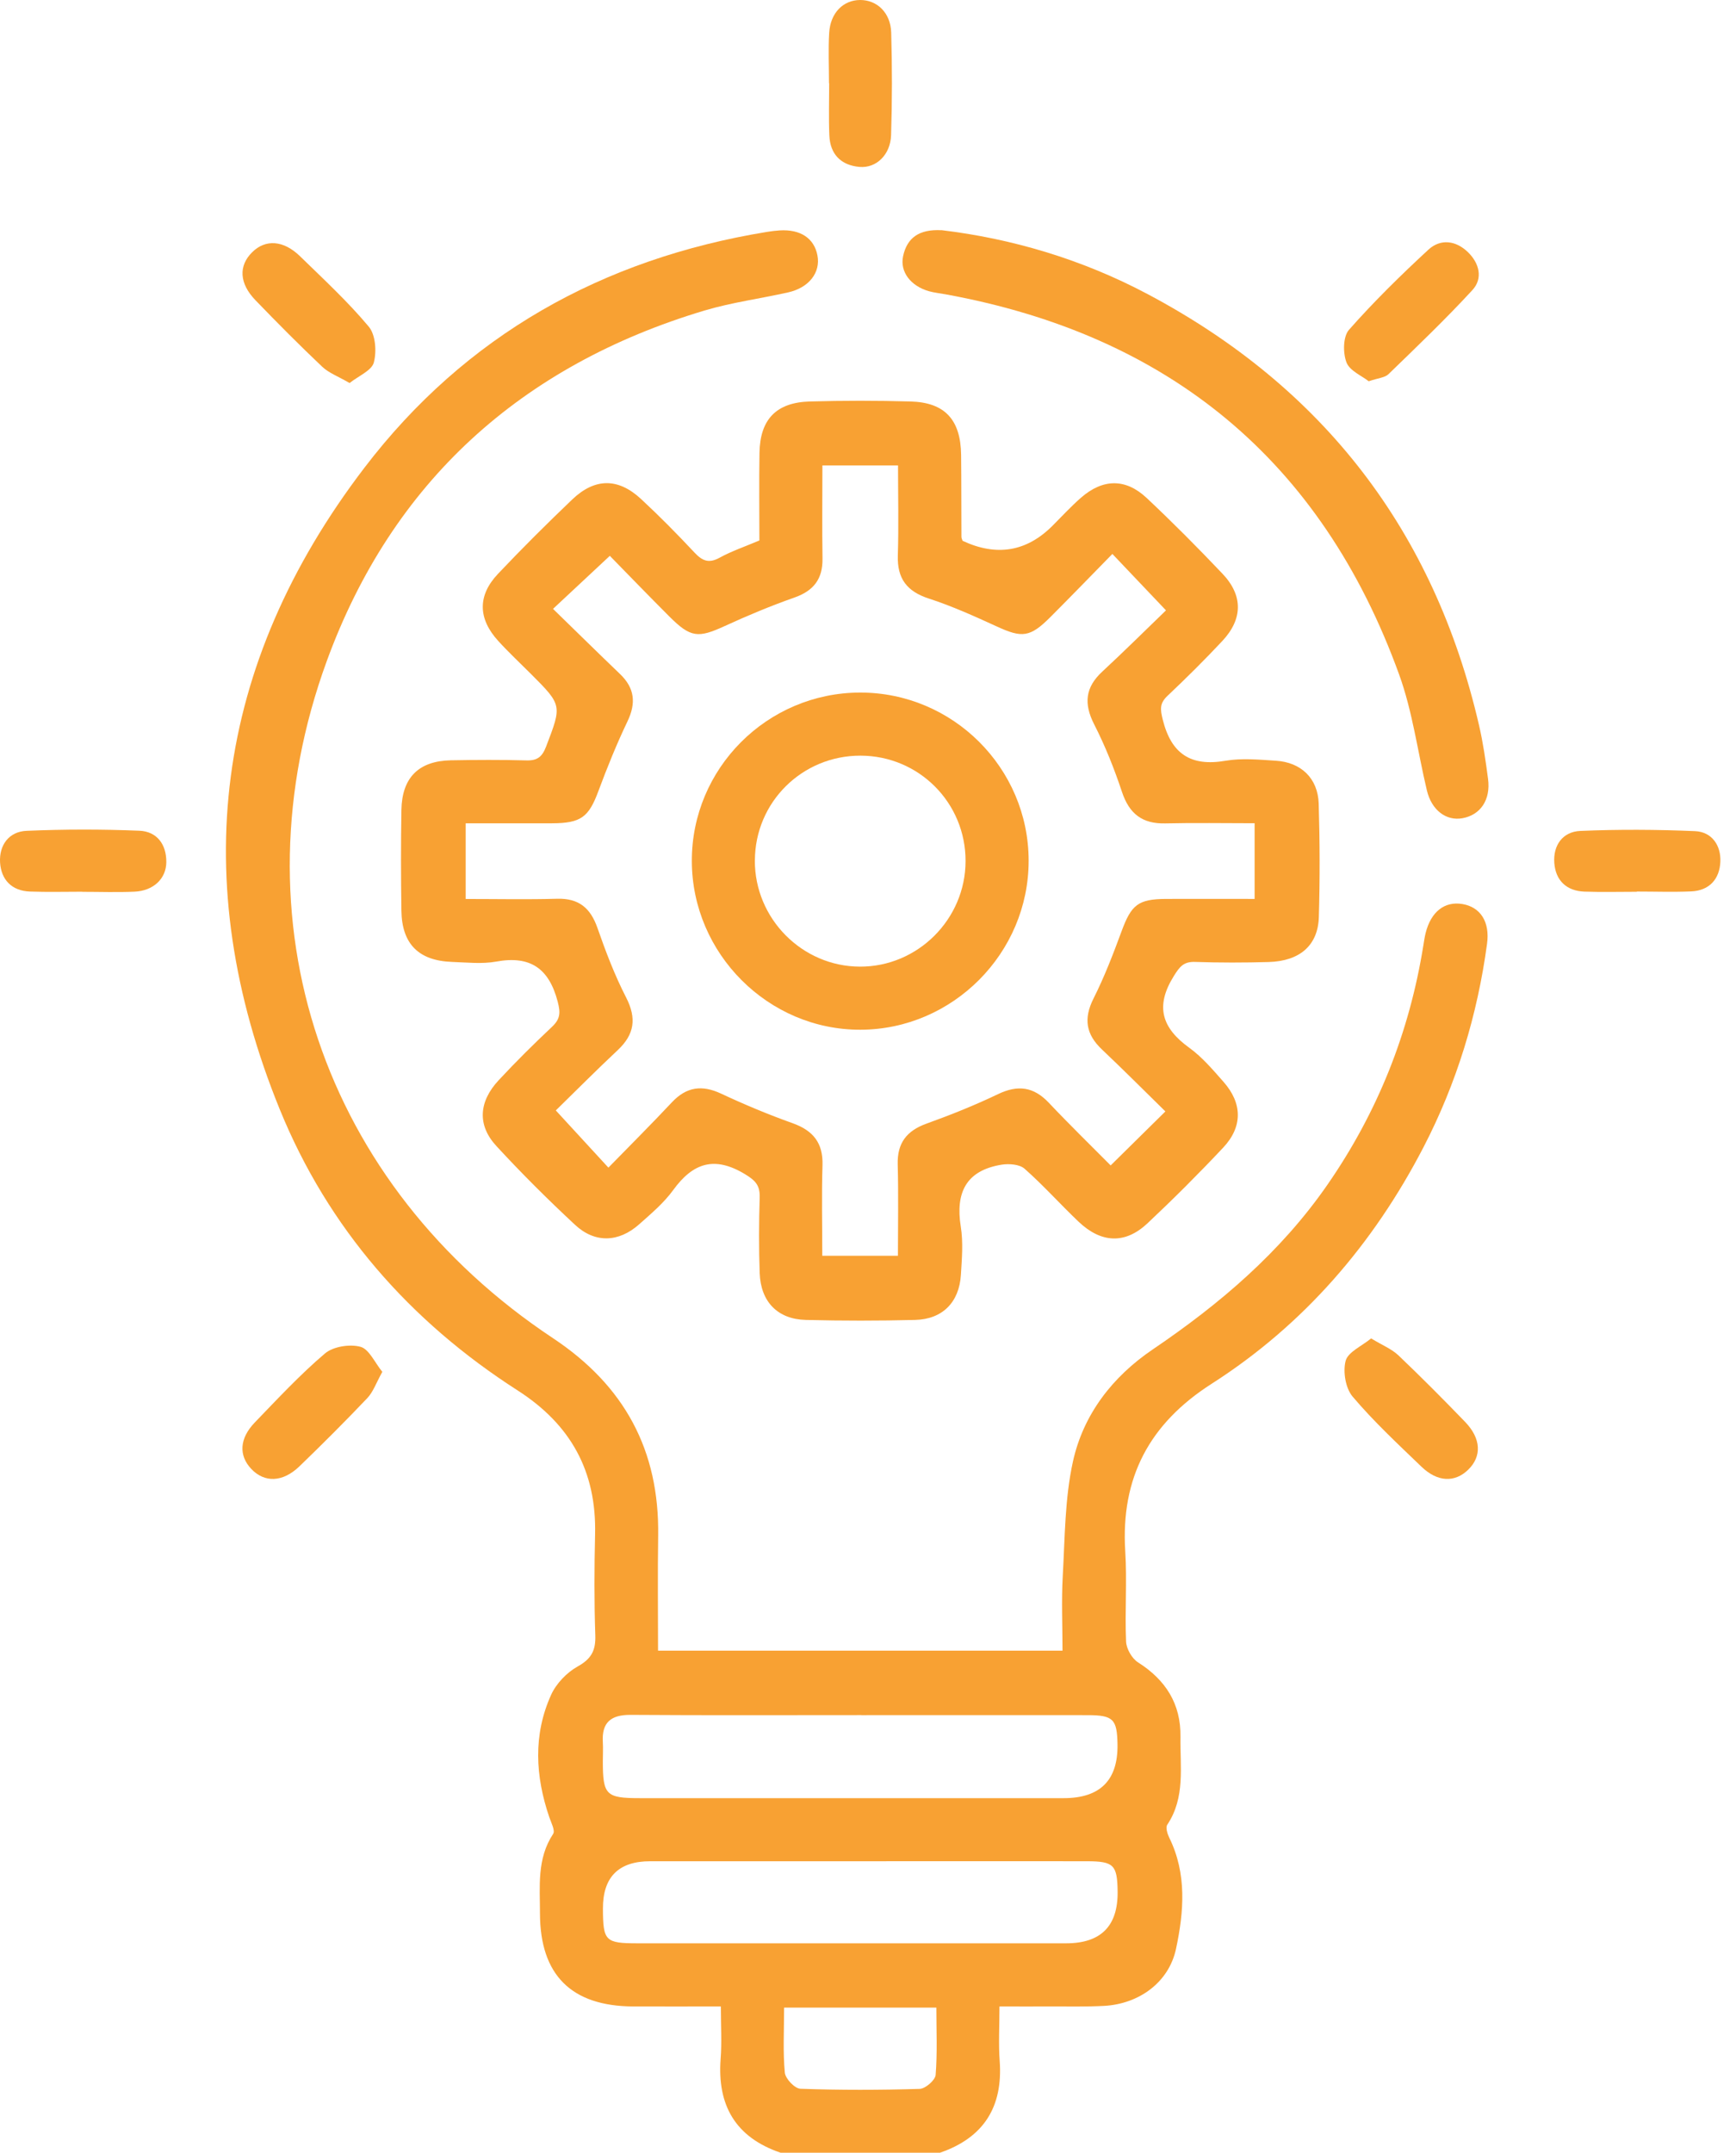
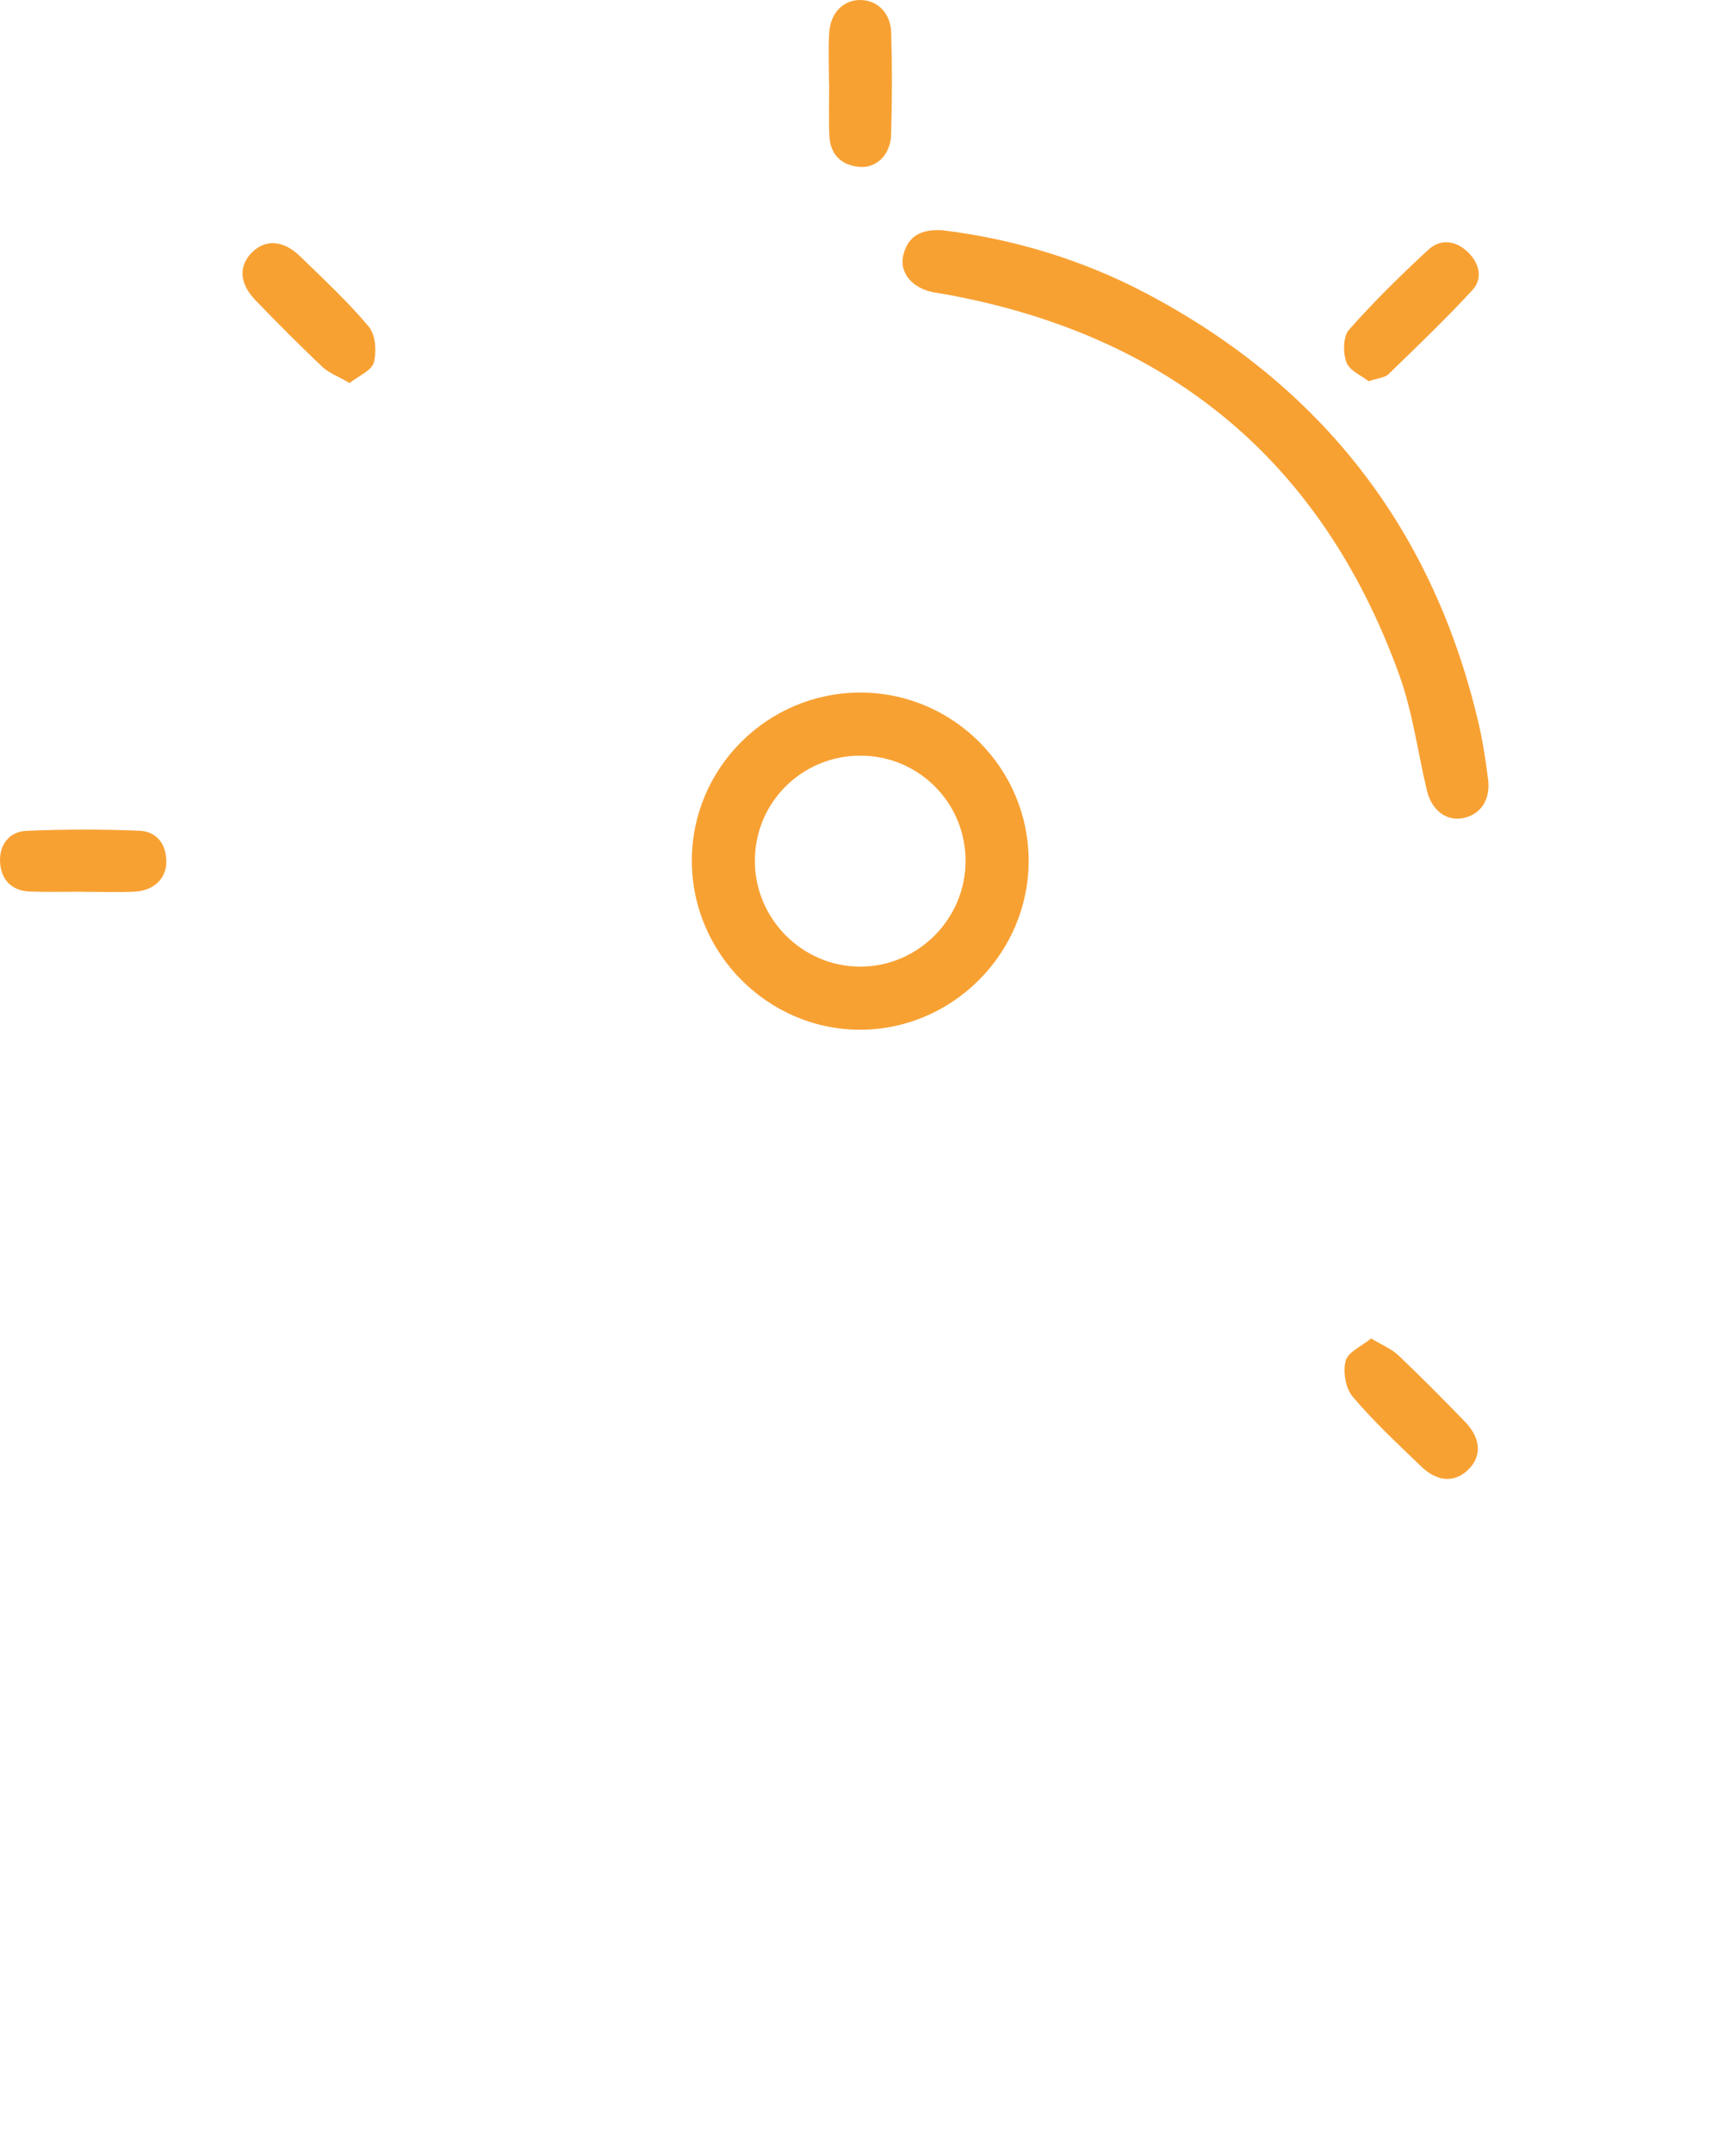
<svg xmlns="http://www.w3.org/2000/svg" width="71" height="88" viewBox="0 0 71 88" fill="none">
-   <path d="M31.917 87.998C30.08 87.369 29.329 86.064 29.473 84.163C29.525 83.487 29.482 82.805 29.482 82.021C28.222 82.021 27.055 82.025 25.891 82.021C23.37 82.008 22.089 80.736 22.084 78.219C22.084 77.11 21.953 75.982 22.622 74.968C22.713 74.832 22.543 74.51 22.465 74.284C21.893 72.606 21.8 70.918 22.539 69.284C22.75 68.819 23.182 68.369 23.628 68.122C24.19 67.809 24.369 67.465 24.347 66.845C24.3 65.471 24.306 64.096 24.338 62.722C24.399 60.151 23.348 58.235 21.169 56.838C16.76 54.011 13.421 50.205 11.442 45.35C7.627 35.987 8.764 27.166 14.896 19.131C19.034 13.708 24.638 10.578 31.372 9.479C31.542 9.451 31.712 9.43 31.884 9.419C32.735 9.365 33.299 9.738 33.432 10.442C33.566 11.137 33.09 11.759 32.24 11.951C31.096 12.209 29.925 12.362 28.806 12.696C21.32 14.939 16.039 19.702 13.365 27.022C9.498 37.608 13.203 48.457 22.612 54.7C25.542 56.644 26.971 59.288 26.918 62.782C26.894 64.326 26.913 65.87 26.913 67.476H43.455C43.455 66.466 43.409 65.443 43.465 64.429C43.554 62.864 43.547 61.267 43.881 59.749C44.305 57.82 45.498 56.278 47.145 55.163C49.892 53.303 52.379 51.187 54.288 48.433C56.346 45.464 57.642 42.207 58.213 38.648C58.241 38.478 58.265 38.308 58.306 38.142C58.525 37.268 59.083 36.833 59.813 36.956C60.543 37.08 60.941 37.677 60.818 38.581C60.424 41.496 59.576 44.278 58.222 46.891C56.166 50.857 53.324 54.156 49.554 56.567C47.005 58.197 45.834 60.41 46.021 63.413C46.098 64.64 46.002 65.876 46.055 67.106C46.068 67.4 46.294 67.797 46.542 67.954C47.676 68.673 48.301 69.653 48.279 71.002C48.26 72.219 48.486 73.476 47.739 74.594C47.664 74.706 47.745 74.968 47.823 75.127C48.548 76.602 48.419 78.154 48.099 79.659C47.806 81.044 46.578 81.92 45.155 81.998C44.441 82.036 43.724 82.019 43.009 82.021C42.331 82.025 41.65 82.021 40.877 82.021C40.877 82.833 40.834 83.543 40.886 84.249C41.022 86.129 40.234 87.382 38.447 88H31.915L31.917 87.998ZM35.224 70.111C32.078 70.111 28.933 70.124 25.785 70.102C24.986 70.098 24.605 70.41 24.655 71.22C24.67 71.476 24.655 71.734 24.655 71.993C24.655 73.379 24.782 73.506 26.173 73.506C31.949 73.506 37.728 73.506 43.504 73.506C44.995 73.506 45.729 72.772 45.704 71.304C45.687 70.277 45.53 70.115 44.488 70.113C41.398 70.109 38.311 70.113 35.222 70.113L35.224 70.111ZM35.269 76.085C32.378 76.085 29.484 76.085 26.593 76.085C25.299 76.085 24.655 76.731 24.659 78.021C24.663 79.347 24.754 79.44 26.078 79.44C31.919 79.44 37.762 79.44 43.603 79.44C45.023 79.44 45.724 78.737 45.709 77.332C45.696 76.238 45.556 76.088 44.462 76.085C41.398 76.079 38.335 76.085 35.271 76.085H35.269ZM32.068 82.069C32.068 83.02 32.018 83.879 32.098 84.725C32.121 84.975 32.507 85.38 32.739 85.386C34.363 85.444 35.99 85.44 37.614 85.391C37.846 85.384 38.246 85.037 38.266 84.824C38.339 83.927 38.296 83.018 38.296 82.069H32.068Z" fill="#F8A133" />
-   <path d="M31.058 22.093C31.058 20.862 31.042 19.689 31.062 18.515C31.083 17.148 31.744 16.451 33.118 16.412C34.491 16.373 35.867 16.373 37.241 16.412C38.645 16.451 39.29 17.159 39.308 18.595C39.321 19.712 39.314 20.828 39.321 21.945C39.321 21.999 39.351 22.053 39.368 22.107C40.76 22.758 41.986 22.553 43.045 21.493C43.431 21.108 43.799 20.705 44.208 20.348C45.105 19.564 46.036 19.547 46.899 20.358C47.962 21.357 48.994 22.395 49.999 23.454C50.843 24.343 50.832 25.304 49.993 26.201C49.269 26.974 48.516 27.721 47.745 28.449C47.422 28.755 47.452 28.998 47.553 29.411C47.9 30.809 48.69 31.345 50.12 31.099C50.787 30.985 51.493 31.054 52.178 31.097C53.211 31.16 53.9 31.816 53.933 32.85C53.98 34.395 53.984 35.944 53.939 37.487C53.905 38.648 53.158 39.289 51.889 39.326C50.888 39.354 49.885 39.356 48.884 39.322C48.406 39.304 48.247 39.515 48.003 39.907C47.237 41.139 47.517 42.021 48.639 42.831C49.166 43.212 49.603 43.729 50.038 44.222C50.815 45.1 50.83 46.058 50.027 46.913C49.028 47.976 47.993 49.01 46.929 50.009C46.018 50.864 45.041 50.823 44.113 49.942C43.366 49.232 42.677 48.459 41.906 47.778C41.7 47.595 41.271 47.563 40.968 47.61C39.514 47.845 39.071 48.749 39.295 50.147C39.398 50.788 39.34 51.462 39.299 52.119C39.228 53.24 38.543 53.929 37.426 53.957C35.938 53.994 34.446 53.994 32.959 53.957C31.805 53.929 31.113 53.217 31.07 52.043C31.034 51.014 31.038 49.981 31.07 48.952C31.085 48.459 30.9 48.258 30.465 47.996C29.221 47.246 28.343 47.533 27.533 48.648C27.152 49.173 26.633 49.611 26.142 50.047C25.307 50.79 24.334 50.829 23.518 50.069C22.407 49.036 21.33 47.964 20.301 46.848C19.518 46 19.574 45.042 20.392 44.161C21.094 43.406 21.828 42.68 22.577 41.974C22.913 41.657 22.93 41.406 22.809 40.945C22.452 39.584 21.686 39.054 20.291 39.309C19.709 39.414 19.091 39.343 18.491 39.322C17.126 39.274 16.439 38.592 16.417 37.233C16.396 35.859 16.394 34.484 16.417 33.11C16.441 31.784 17.126 31.106 18.441 31.08C19.472 31.061 20.504 31.056 21.533 31.084C21.976 31.097 22.174 30.938 22.334 30.52C22.982 28.828 22.999 28.834 21.712 27.547C21.266 27.101 20.805 26.671 20.381 26.206C19.548 25.295 19.524 24.348 20.366 23.459C21.35 22.419 22.366 21.409 23.402 20.419C24.329 19.534 25.281 19.529 26.218 20.399C26.973 21.099 27.699 21.835 28.403 22.587C28.721 22.925 28.984 23.043 29.428 22.8C29.925 22.526 30.472 22.343 31.06 22.093H31.058ZM45.497 22.642C44.643 23.512 43.809 24.376 42.961 25.224C42.126 26.059 41.801 26.085 40.763 25.607C39.857 25.192 38.942 24.778 37.994 24.47C37.092 24.178 36.69 23.654 36.72 22.707C36.758 21.484 36.728 20.261 36.728 19.026H33.635C33.635 20.324 33.62 21.577 33.639 22.83C33.652 23.661 33.284 24.148 32.496 24.425C31.529 24.765 30.577 25.162 29.645 25.59C28.551 26.092 28.246 26.072 27.374 25.2C26.528 24.354 25.694 23.493 24.941 22.722C24.134 23.476 23.408 24.154 22.618 24.89C23.548 25.794 24.446 26.679 25.354 27.549C25.957 28.124 26.022 28.738 25.664 29.487C25.223 30.41 24.835 31.366 24.478 32.327C24.08 33.401 23.77 33.651 22.575 33.655C21.408 33.659 20.241 33.655 19.046 33.655V36.749C20.338 36.749 21.565 36.775 22.79 36.74C23.673 36.716 24.151 37.119 24.435 37.933C24.773 38.902 25.141 39.868 25.608 40.777C26.043 41.627 25.951 42.284 25.266 42.926C24.372 43.765 23.507 44.635 22.732 45.393C23.483 46.211 24.151 46.934 24.883 47.731C25.77 46.822 26.642 45.955 27.481 45.059C28.078 44.426 28.709 44.34 29.492 44.706C30.446 45.152 31.424 45.561 32.414 45.914C33.256 46.215 33.667 46.719 33.639 47.634C33.6 48.857 33.63 50.082 33.63 51.333H36.724C36.724 50.052 36.748 48.825 36.715 47.6C36.692 46.725 37.081 46.226 37.891 45.933C38.881 45.576 39.865 45.184 40.815 44.728C41.629 44.338 42.274 44.422 42.897 45.081C43.738 45.972 44.619 46.829 45.424 47.641C46.186 46.889 46.886 46.198 47.663 45.434C46.824 44.611 45.956 43.742 45.065 42.898C44.412 42.28 44.311 41.638 44.722 40.82C45.17 39.931 45.53 38.994 45.874 38.06C46.27 36.988 46.548 36.753 47.683 36.747C48.877 36.742 50.075 36.747 51.312 36.747V33.653C50.053 33.653 48.856 33.631 47.657 33.659C46.716 33.681 46.184 33.265 45.887 32.372C45.573 31.427 45.2 30.492 44.748 29.607C44.32 28.765 44.384 28.1 45.08 27.456C45.982 26.621 46.854 25.754 47.687 24.951C46.925 24.15 46.24 23.428 45.489 22.638L45.497 22.642Z" fill="#F8A133" />
  <path d="M38.501 9.408C41.375 9.751 44.247 10.597 46.923 12.016C54.114 15.824 58.652 21.702 60.489 29.642C60.657 30.365 60.762 31.104 60.859 31.84C60.973 32.693 60.551 33.315 59.813 33.448C59.143 33.569 58.549 33.117 58.357 32.309C57.98 30.727 57.772 29.087 57.221 27.569C54.049 18.823 47.801 13.693 38.671 12.031C38.447 11.99 38.216 11.966 37.997 11.906C37.245 11.693 36.8 11.114 36.935 10.474C37.095 9.723 37.588 9.363 38.501 9.411V9.408Z" fill="#F8A133" />
  <path d="M33.904 3.397C33.904 2.713 33.871 2.026 33.912 1.346C33.96 0.528 34.485 0.004 35.176 2.64866e-05C35.867 -0.004 36.425 0.517 36.449 1.333C36.489 2.728 36.489 4.127 36.444 5.525C36.418 6.33 35.835 6.885 35.148 6.823C34.392 6.754 33.951 6.304 33.919 5.537C33.889 4.827 33.912 4.112 33.912 3.4C33.912 3.4 33.908 3.4 33.906 3.4L33.904 3.397Z" fill="#F8A133" />
  <path d="M3.366 36.452C2.653 36.452 1.939 36.471 1.226 36.445C0.479 36.419 0.048 35.961 0.003 35.259C-0.04 34.548 0.365 33.993 1.088 33.963C2.623 33.898 4.165 33.896 5.7 33.959C6.415 33.989 6.809 34.512 6.802 35.246C6.796 35.922 6.273 36.415 5.504 36.45C4.791 36.482 4.077 36.456 3.364 36.456C3.364 36.456 3.364 36.452 3.364 36.45L3.366 36.452Z" fill="#F8A133" />
-   <path d="M66.943 36.454C66.23 36.454 65.516 36.473 64.803 36.448C64.067 36.422 63.621 35.991 63.569 35.276C63.516 34.553 63.912 33.998 64.633 33.967C66.196 33.901 67.763 33.909 69.326 33.976C70.015 34.006 70.39 34.562 70.36 35.227C70.33 35.929 69.916 36.407 69.167 36.439C68.426 36.471 67.684 36.445 66.943 36.445V36.45V36.454Z" fill="#F8A133" />
  <path d="M14.294 15.656C13.829 15.385 13.446 15.247 13.175 14.989C12.242 14.106 11.338 13.195 10.447 12.272C9.782 11.583 9.752 10.866 10.313 10.311C10.858 9.77 11.595 9.815 12.275 10.479C13.235 11.415 14.225 12.328 15.082 13.353C15.36 13.684 15.409 14.369 15.289 14.819C15.201 15.15 14.667 15.364 14.296 15.659L14.294 15.656Z" fill="#F8A133" />
  <path d="M55.982 15.588C55.697 15.361 55.2 15.159 55.069 14.815C54.92 14.427 54.927 13.762 55.17 13.484C56.186 12.332 57.289 11.251 58.419 10.207C58.918 9.747 59.547 9.83 60.042 10.313C60.503 10.763 60.658 11.381 60.221 11.856C59.123 13.049 57.947 14.171 56.783 15.299C56.638 15.439 56.369 15.452 55.98 15.585L55.982 15.588Z" fill="#F8A133" />
-   <path d="M15.636 56.08C15.384 56.532 15.264 56.898 15.023 57.152C14.118 58.104 13.19 59.032 12.245 59.943C11.563 60.599 10.818 60.619 10.277 60.048C9.758 59.499 9.789 58.804 10.422 58.147C11.354 57.182 12.271 56.194 13.289 55.329C13.627 55.042 14.303 54.937 14.743 55.055C15.098 55.152 15.33 55.706 15.636 56.078V56.08Z" fill="#F8A133" />
  <path d="M56.081 54.715C56.535 54.991 56.914 55.142 57.19 55.402C58.12 56.287 59.026 57.198 59.917 58.121C60.581 58.806 60.608 59.538 60.044 60.083C59.5 60.61 58.794 60.589 58.139 59.96C57.172 59.03 56.186 58.113 55.321 57.092C55.03 56.75 54.918 56.072 55.035 55.628C55.131 55.269 55.691 55.03 56.079 54.711L56.081 54.715Z" fill="#F8A133" />
  <path d="M35.172 28.311C38.965 28.303 42.067 31.392 42.07 35.181C42.074 38.962 38.967 42.084 35.193 42.094C31.425 42.105 28.304 38.988 28.295 35.203C28.284 31.414 31.372 28.32 35.172 28.311ZM30.872 35.177C30.866 37.55 32.803 39.507 35.167 39.515C37.531 39.524 39.484 37.58 39.49 35.207C39.499 32.82 37.585 30.897 35.197 30.89C32.807 30.884 30.878 32.794 30.874 35.177H30.872Z" fill="#F8A133" />
</svg>